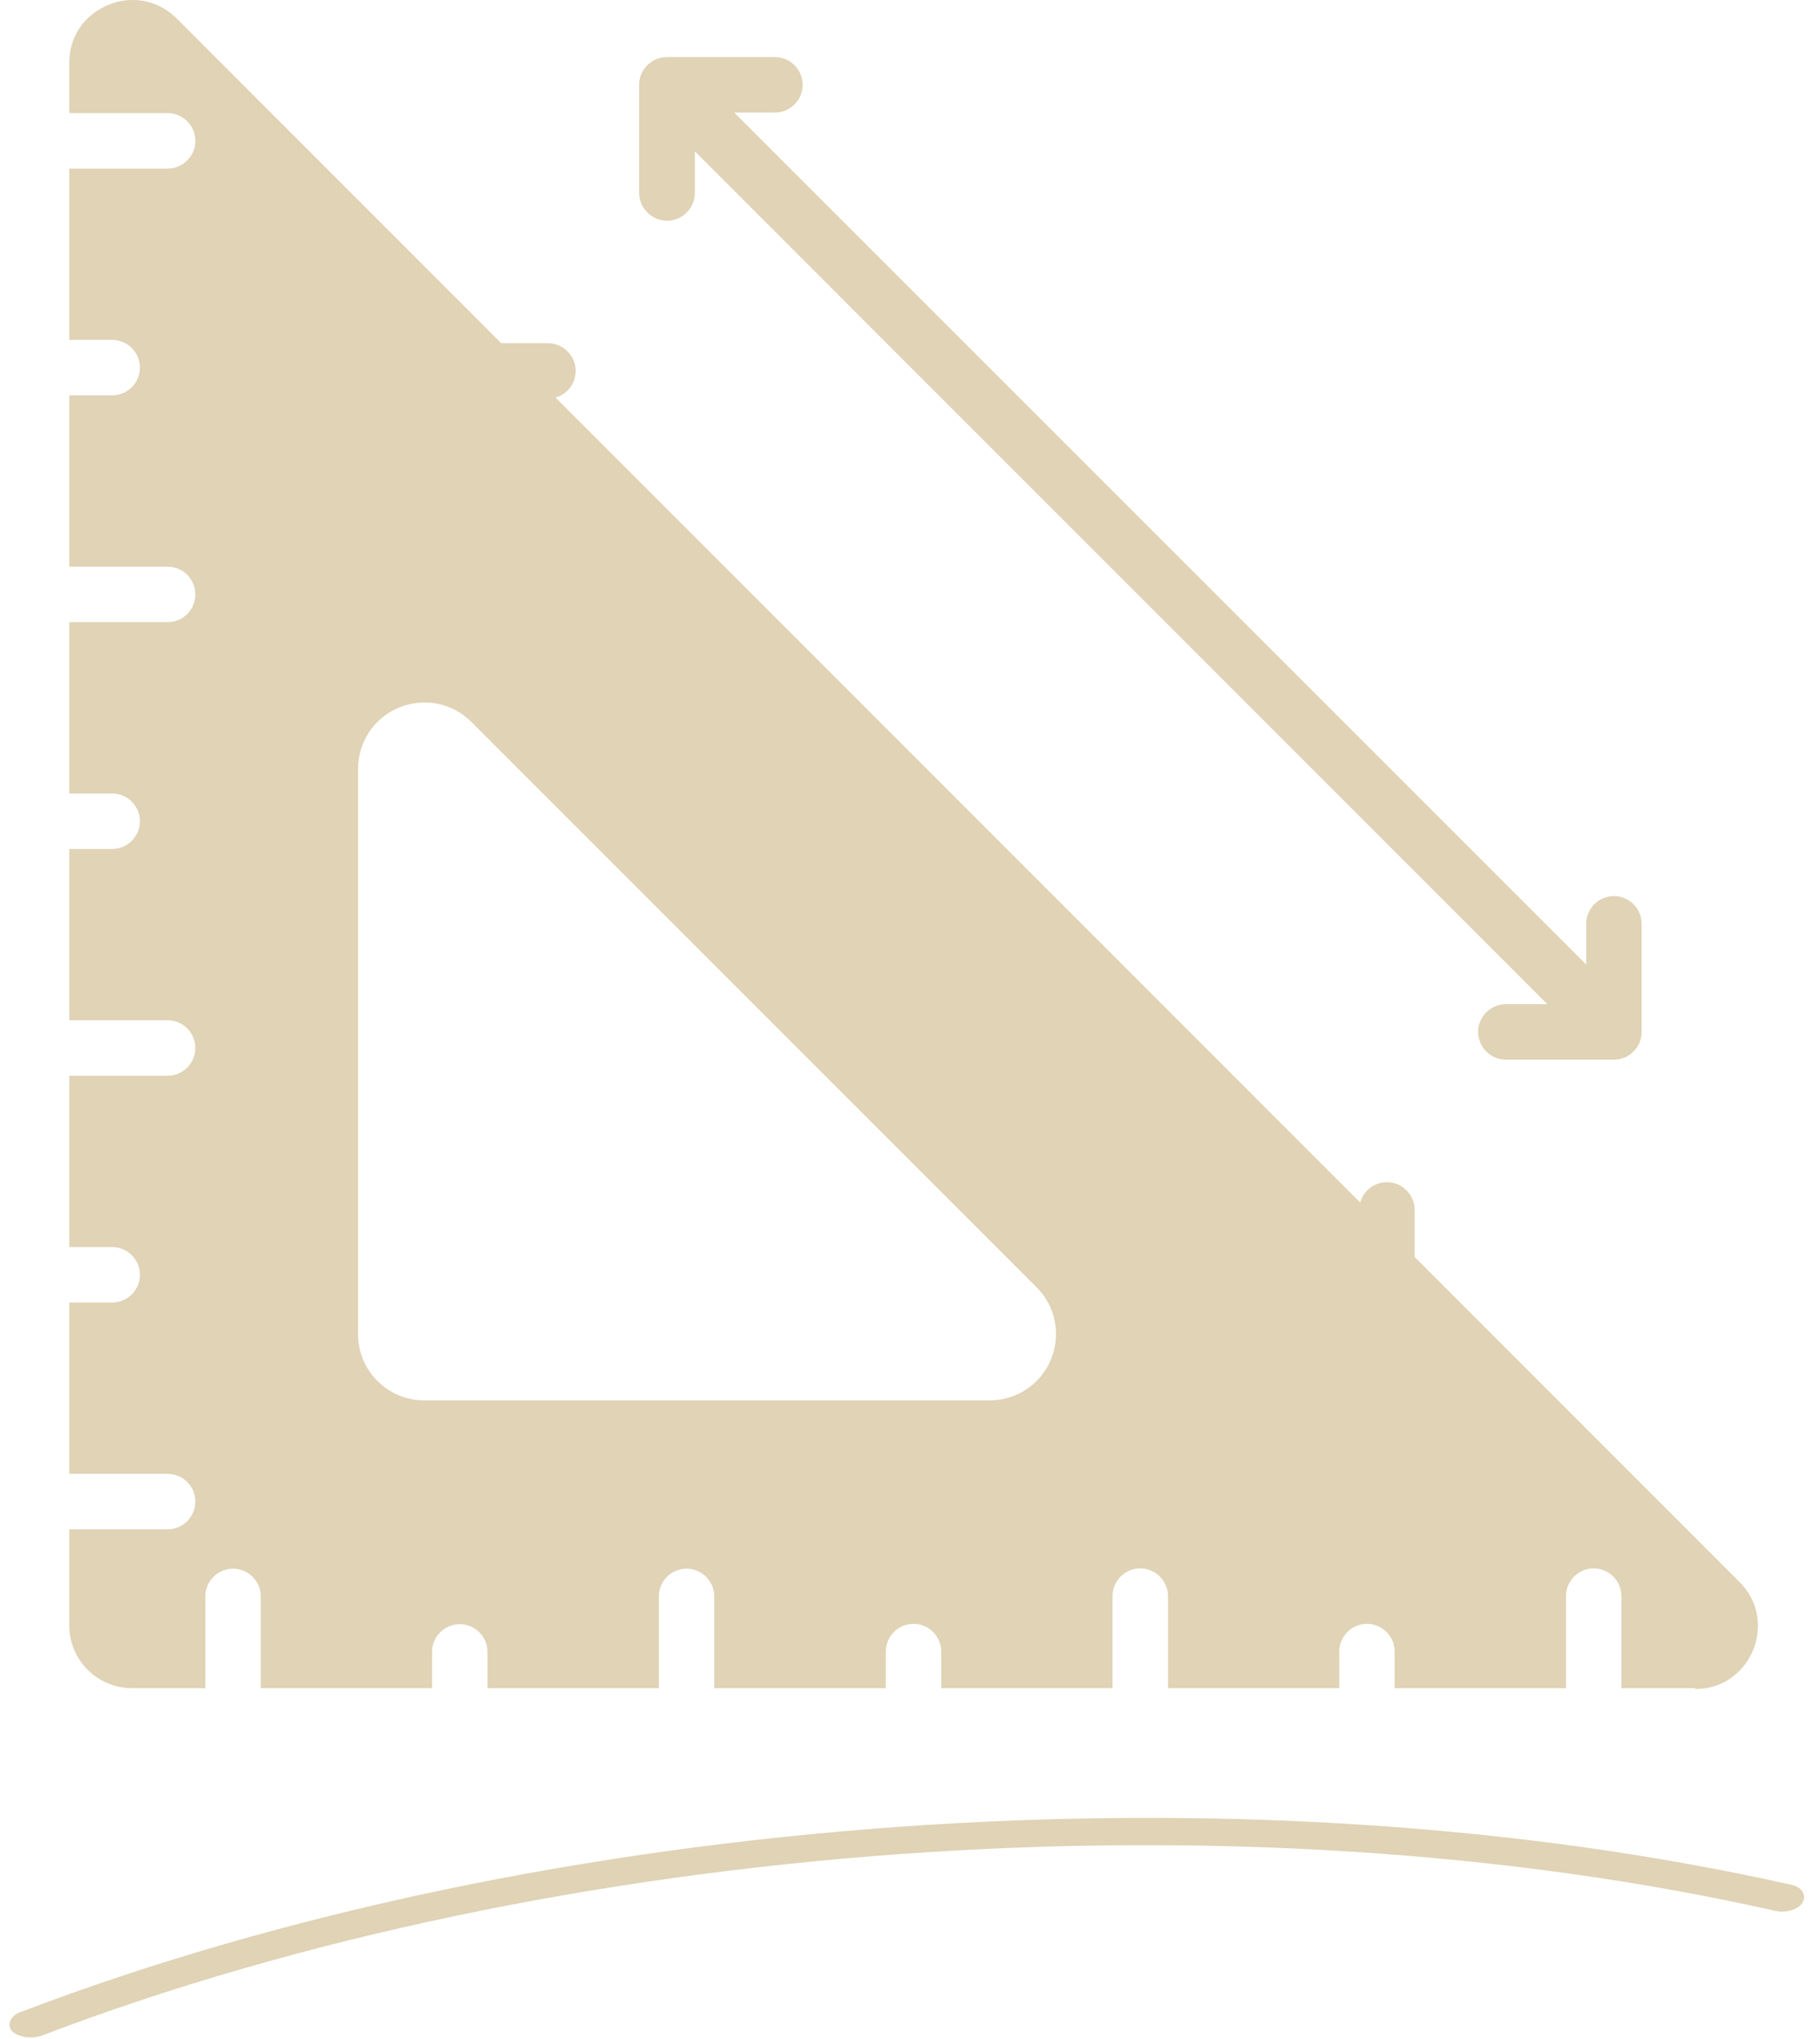
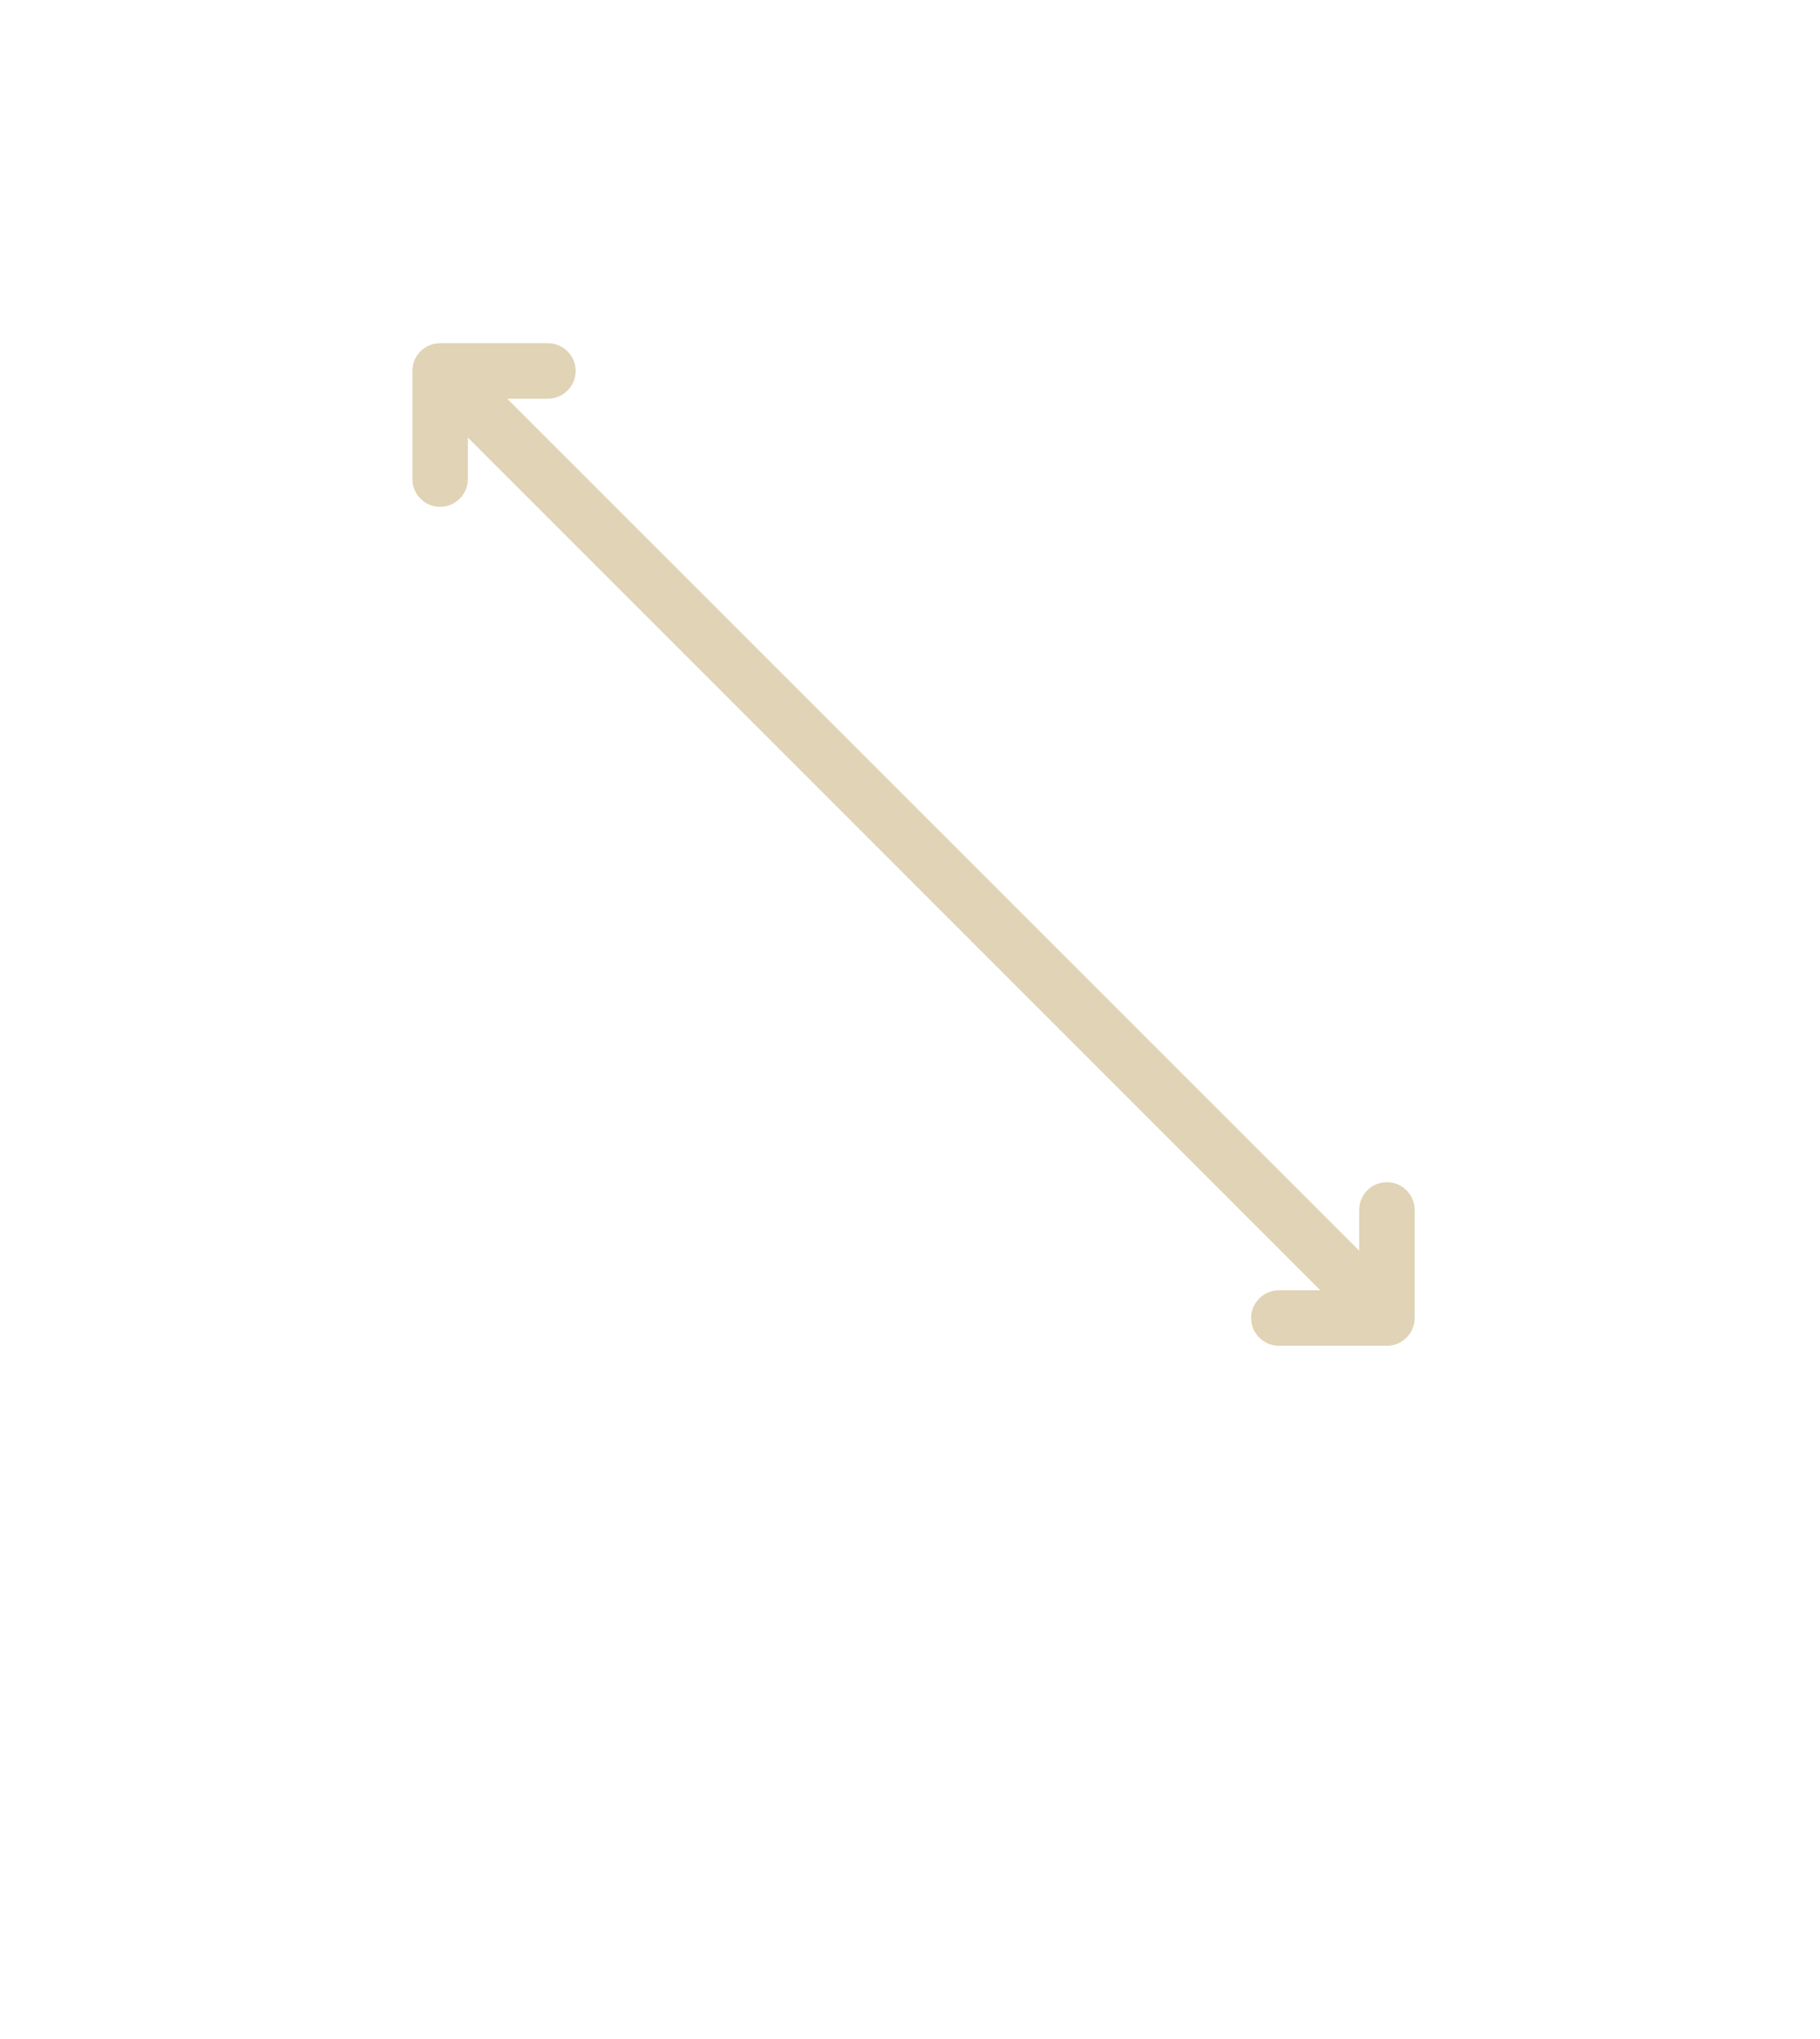
<svg xmlns="http://www.w3.org/2000/svg" width="50" height="56" viewBox="0 0 50 56" fill="none">
  <path d="M11.33 13.158L11.33 10.188C11.33 9.769 11.665 9.427 12.091 9.427L15.053 9.427C15.472 9.427 15.815 9.769 15.815 10.188C15.815 10.607 15.472 10.95 15.053 10.95H13.934L37.341 34.349V33.23C37.341 32.811 37.676 32.468 38.103 32.468C38.521 32.468 38.864 32.811 38.864 33.23V36.2C38.864 36.618 38.521 36.961 38.103 36.961H35.133C34.714 36.961 34.371 36.618 34.371 36.2C34.371 35.781 34.714 35.438 35.133 35.438H36.275L12.853 12.016V13.158C12.853 13.577 12.51 13.919 12.091 13.919C11.665 13.919 11.33 13.577 11.33 13.158Z" fill="#E0D3B6" />
-   <path d="M18.327 6.061C18.746 6.061 19.089 5.718 19.089 5.3V4.157L42.511 27.58H41.369C40.95 27.58 40.608 27.922 40.608 28.341C40.608 28.76 40.95 29.103 41.369 29.103H44.339C44.758 29.103 45.1 28.76 45.1 28.341V25.372C45.1 24.953 44.758 24.61 44.339 24.61C43.92 24.61 43.577 24.953 43.577 25.372V26.491L20.17 3.091H21.29C21.708 3.091 22.051 2.749 22.051 2.33C22.051 1.911 21.708 1.568 21.29 1.568L18.32 1.568C17.901 1.568 17.558 1.911 17.558 2.33V5.3C17.566 5.718 17.901 6.061 18.327 6.061Z" fill="#E0D3B6" />
-   <path d="M46.569 46.388C47.422 46.388 47.948 45.84 48.161 45.322C48.374 44.804 48.389 44.042 47.78 43.441L4.849 0.503C4.476 0.137 4.042 0 3.646 0C3.395 0 3.167 0.053 2.969 0.137C2.451 0.35 1.903 0.876 1.903 1.728L1.903 3.107L4.606 3.107C5.025 3.107 5.367 3.449 5.367 3.868C5.367 4.287 5.025 4.63 4.606 4.63L1.903 4.63L1.903 9.335H3.083C3.502 9.335 3.844 9.678 3.844 10.097C3.844 10.516 3.502 10.858 3.083 10.858H1.903L1.903 15.564H4.606C5.025 15.564 5.367 15.907 5.367 16.326C5.367 16.744 5.025 17.087 4.606 17.087H1.903L1.903 21.793H3.083C3.502 21.793 3.844 22.136 3.844 22.554C3.844 22.973 3.502 23.316 3.083 23.316H1.903L1.903 28.021H4.606C5.025 28.021 5.367 28.364 5.367 28.783C5.367 29.202 5.025 29.544 4.606 29.544H1.903L1.903 34.25H3.083C3.502 34.25 3.844 34.593 3.844 35.012C3.844 35.431 3.502 35.773 3.083 35.773H1.903L1.903 40.479H4.606C5.025 40.479 5.367 40.822 5.367 41.24C5.367 41.659 5.025 42.002 4.606 42.002H1.903L1.903 44.644C1.903 45.596 2.679 46.365 3.631 46.365H5.641L5.641 43.844C5.641 43.426 5.984 43.083 6.403 43.083C6.822 43.083 7.164 43.426 7.164 43.844L7.164 46.365H11.87V45.367C11.87 44.949 12.213 44.606 12.632 44.606C13.05 44.606 13.393 44.949 13.393 45.367V46.365L18.099 46.365V43.844C18.099 43.426 18.441 43.083 18.86 43.083C19.279 43.083 19.622 43.426 19.622 43.844V46.365H24.335V45.36C24.335 44.941 24.678 44.598 25.096 44.598C25.515 44.598 25.858 44.941 25.858 45.36V46.365H30.564V43.837C30.564 43.418 30.906 43.075 31.325 43.075C31.744 43.075 32.087 43.418 32.087 43.837V46.365H36.792V45.36C36.792 44.941 37.135 44.598 37.554 44.598C37.973 44.598 38.315 44.941 38.315 45.36V46.365H43.021V43.837C43.021 43.418 43.364 43.075 43.783 43.075C44.201 43.075 44.544 43.418 44.544 43.837V46.365L46.569 46.365V46.388ZM28.873 37.334C28.592 38.019 27.929 38.461 27.191 38.461L11.657 38.461C10.652 38.461 9.837 37.646 9.837 36.649L9.837 21.115C9.837 20.377 10.279 19.714 10.964 19.432C11.649 19.151 12.426 19.303 12.951 19.828L28.485 35.362C28.995 35.872 29.155 36.649 28.873 37.334Z" fill="#E0D3B6" />
-   <path d="M1.142 55.909C15.325 50.499 34.038 49.154 48.791 52.485C49.086 52.541 49.426 52.44 49.528 52.24C49.63 52.04 49.498 51.818 49.204 51.763C41.651 50.071 33.139 49.566 24.648 50.176C16.158 50.786 7.806 52.503 0.572 55.257C0.289 55.354 0.19 55.593 0.319 55.776C0.507 55.955 0.859 56.007 1.142 55.909Z" fill="#E0D3B6" />
</svg>